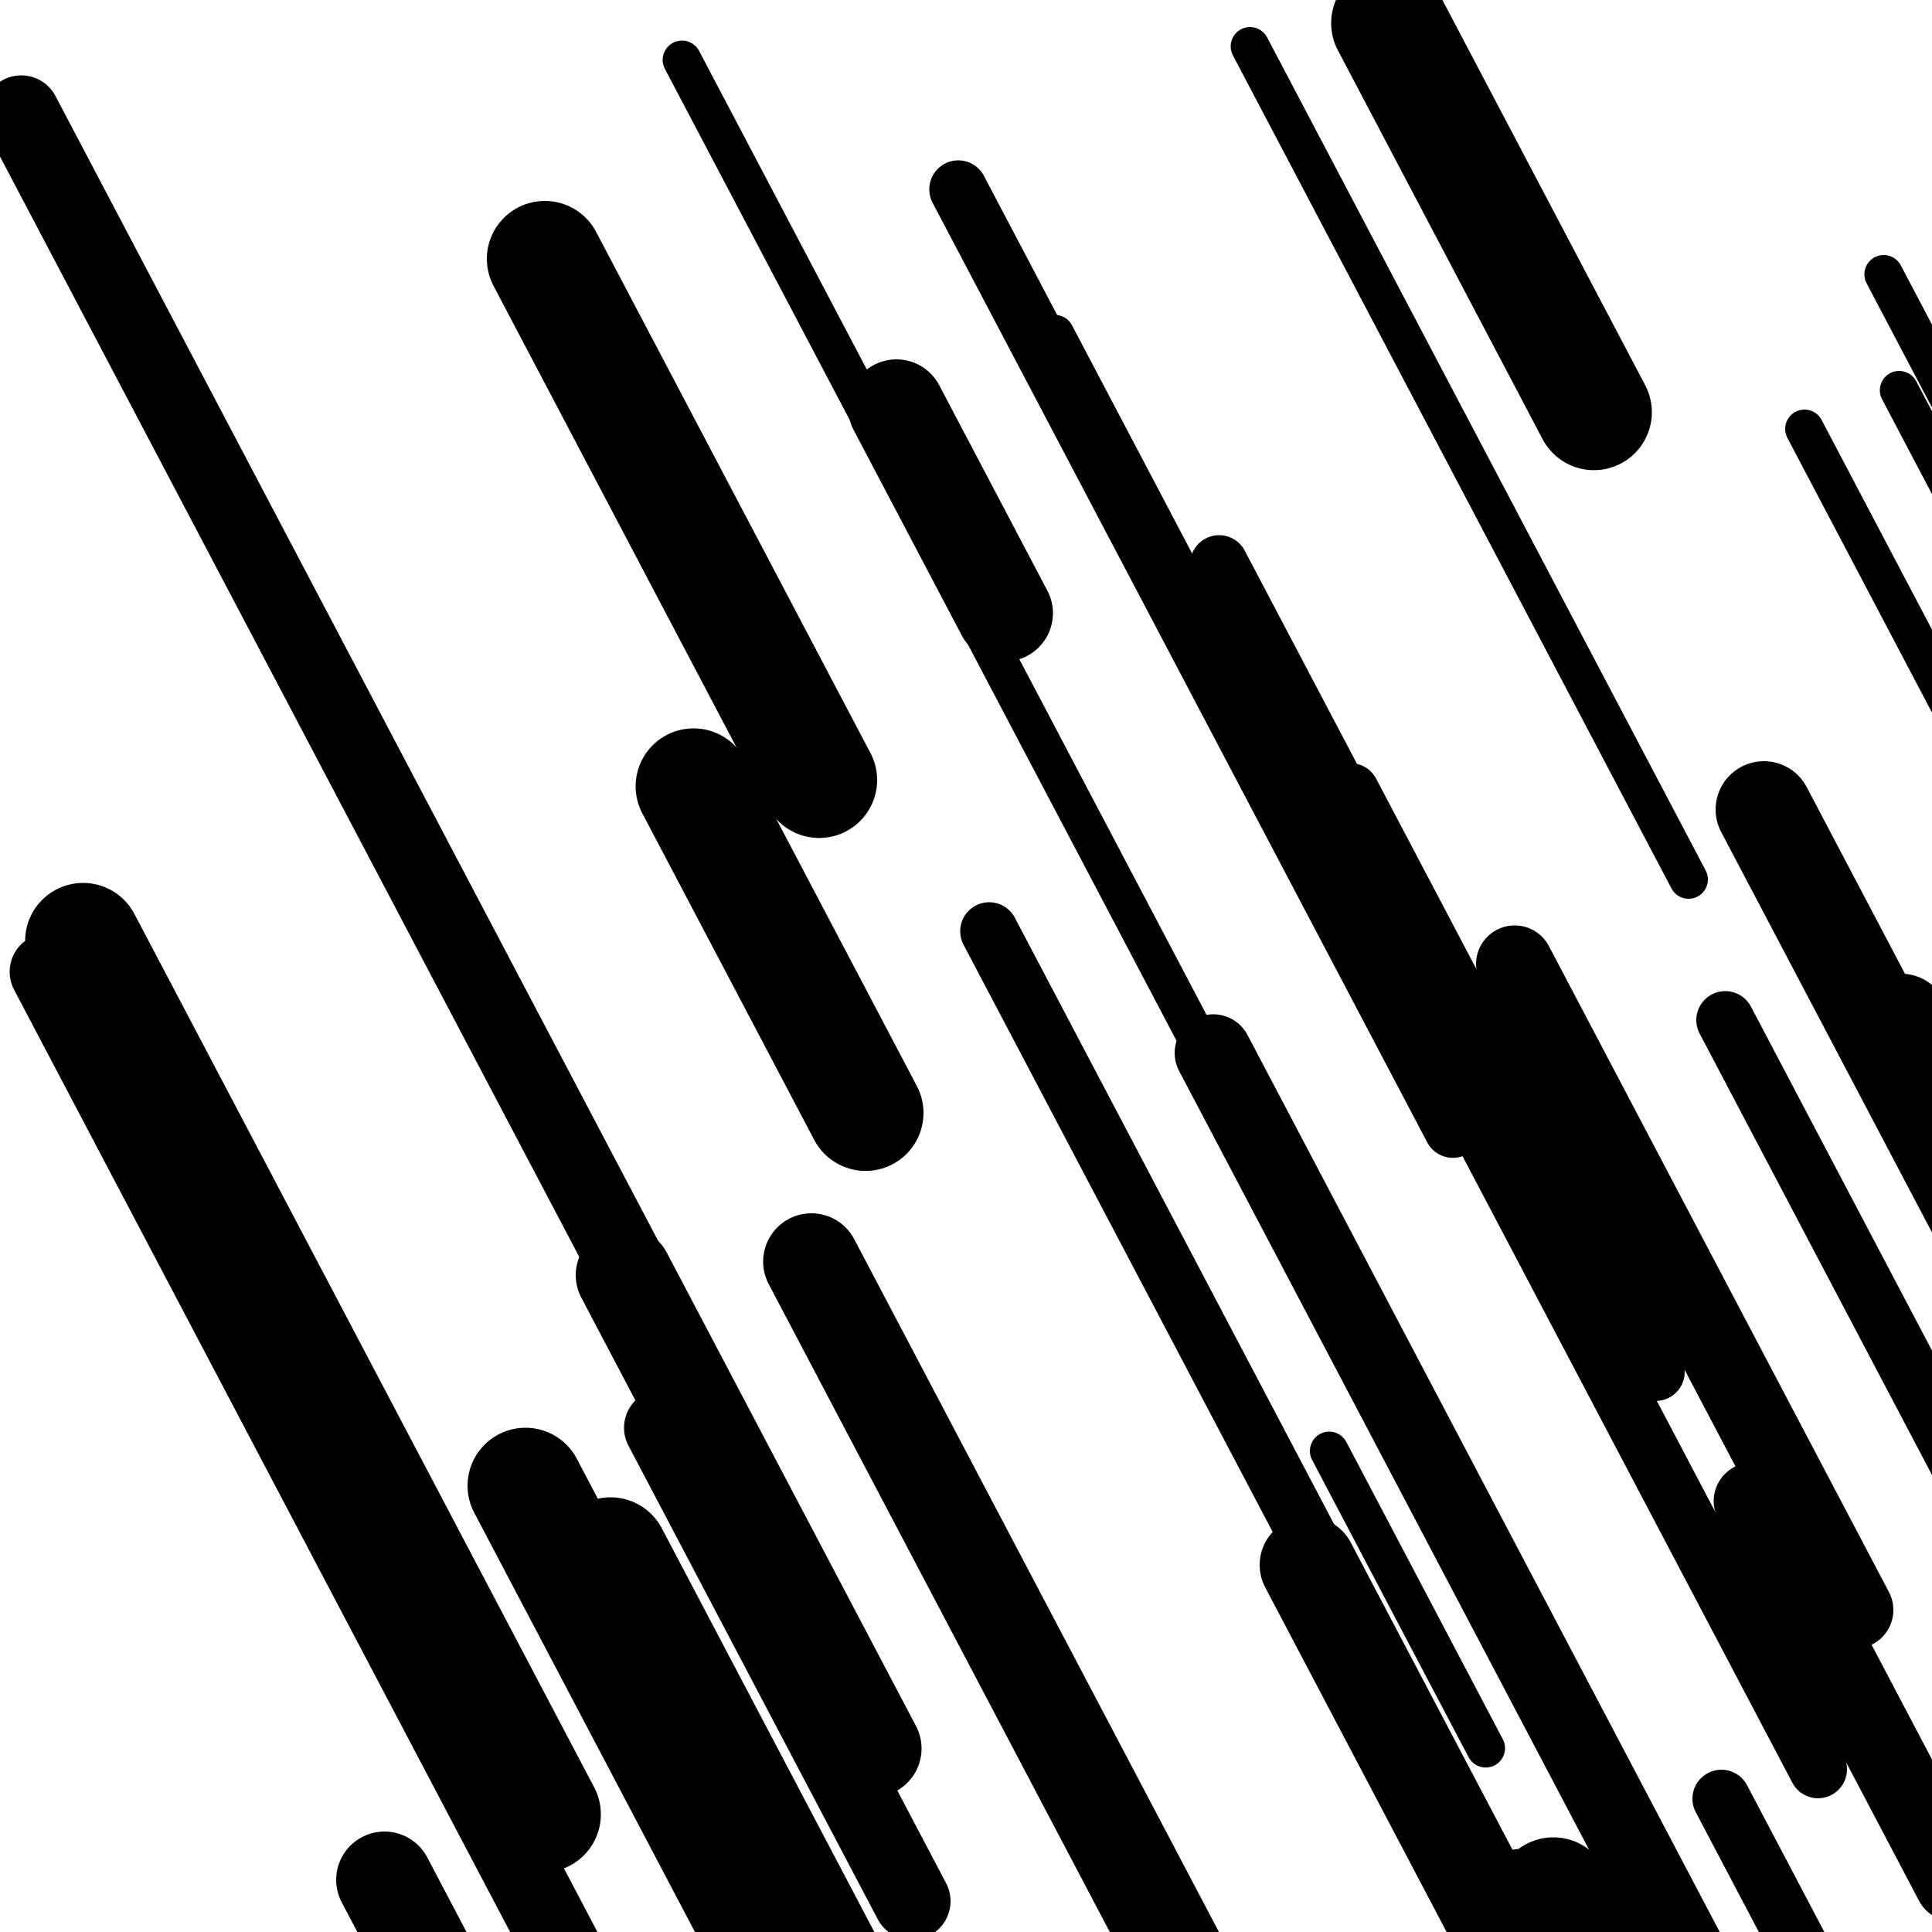
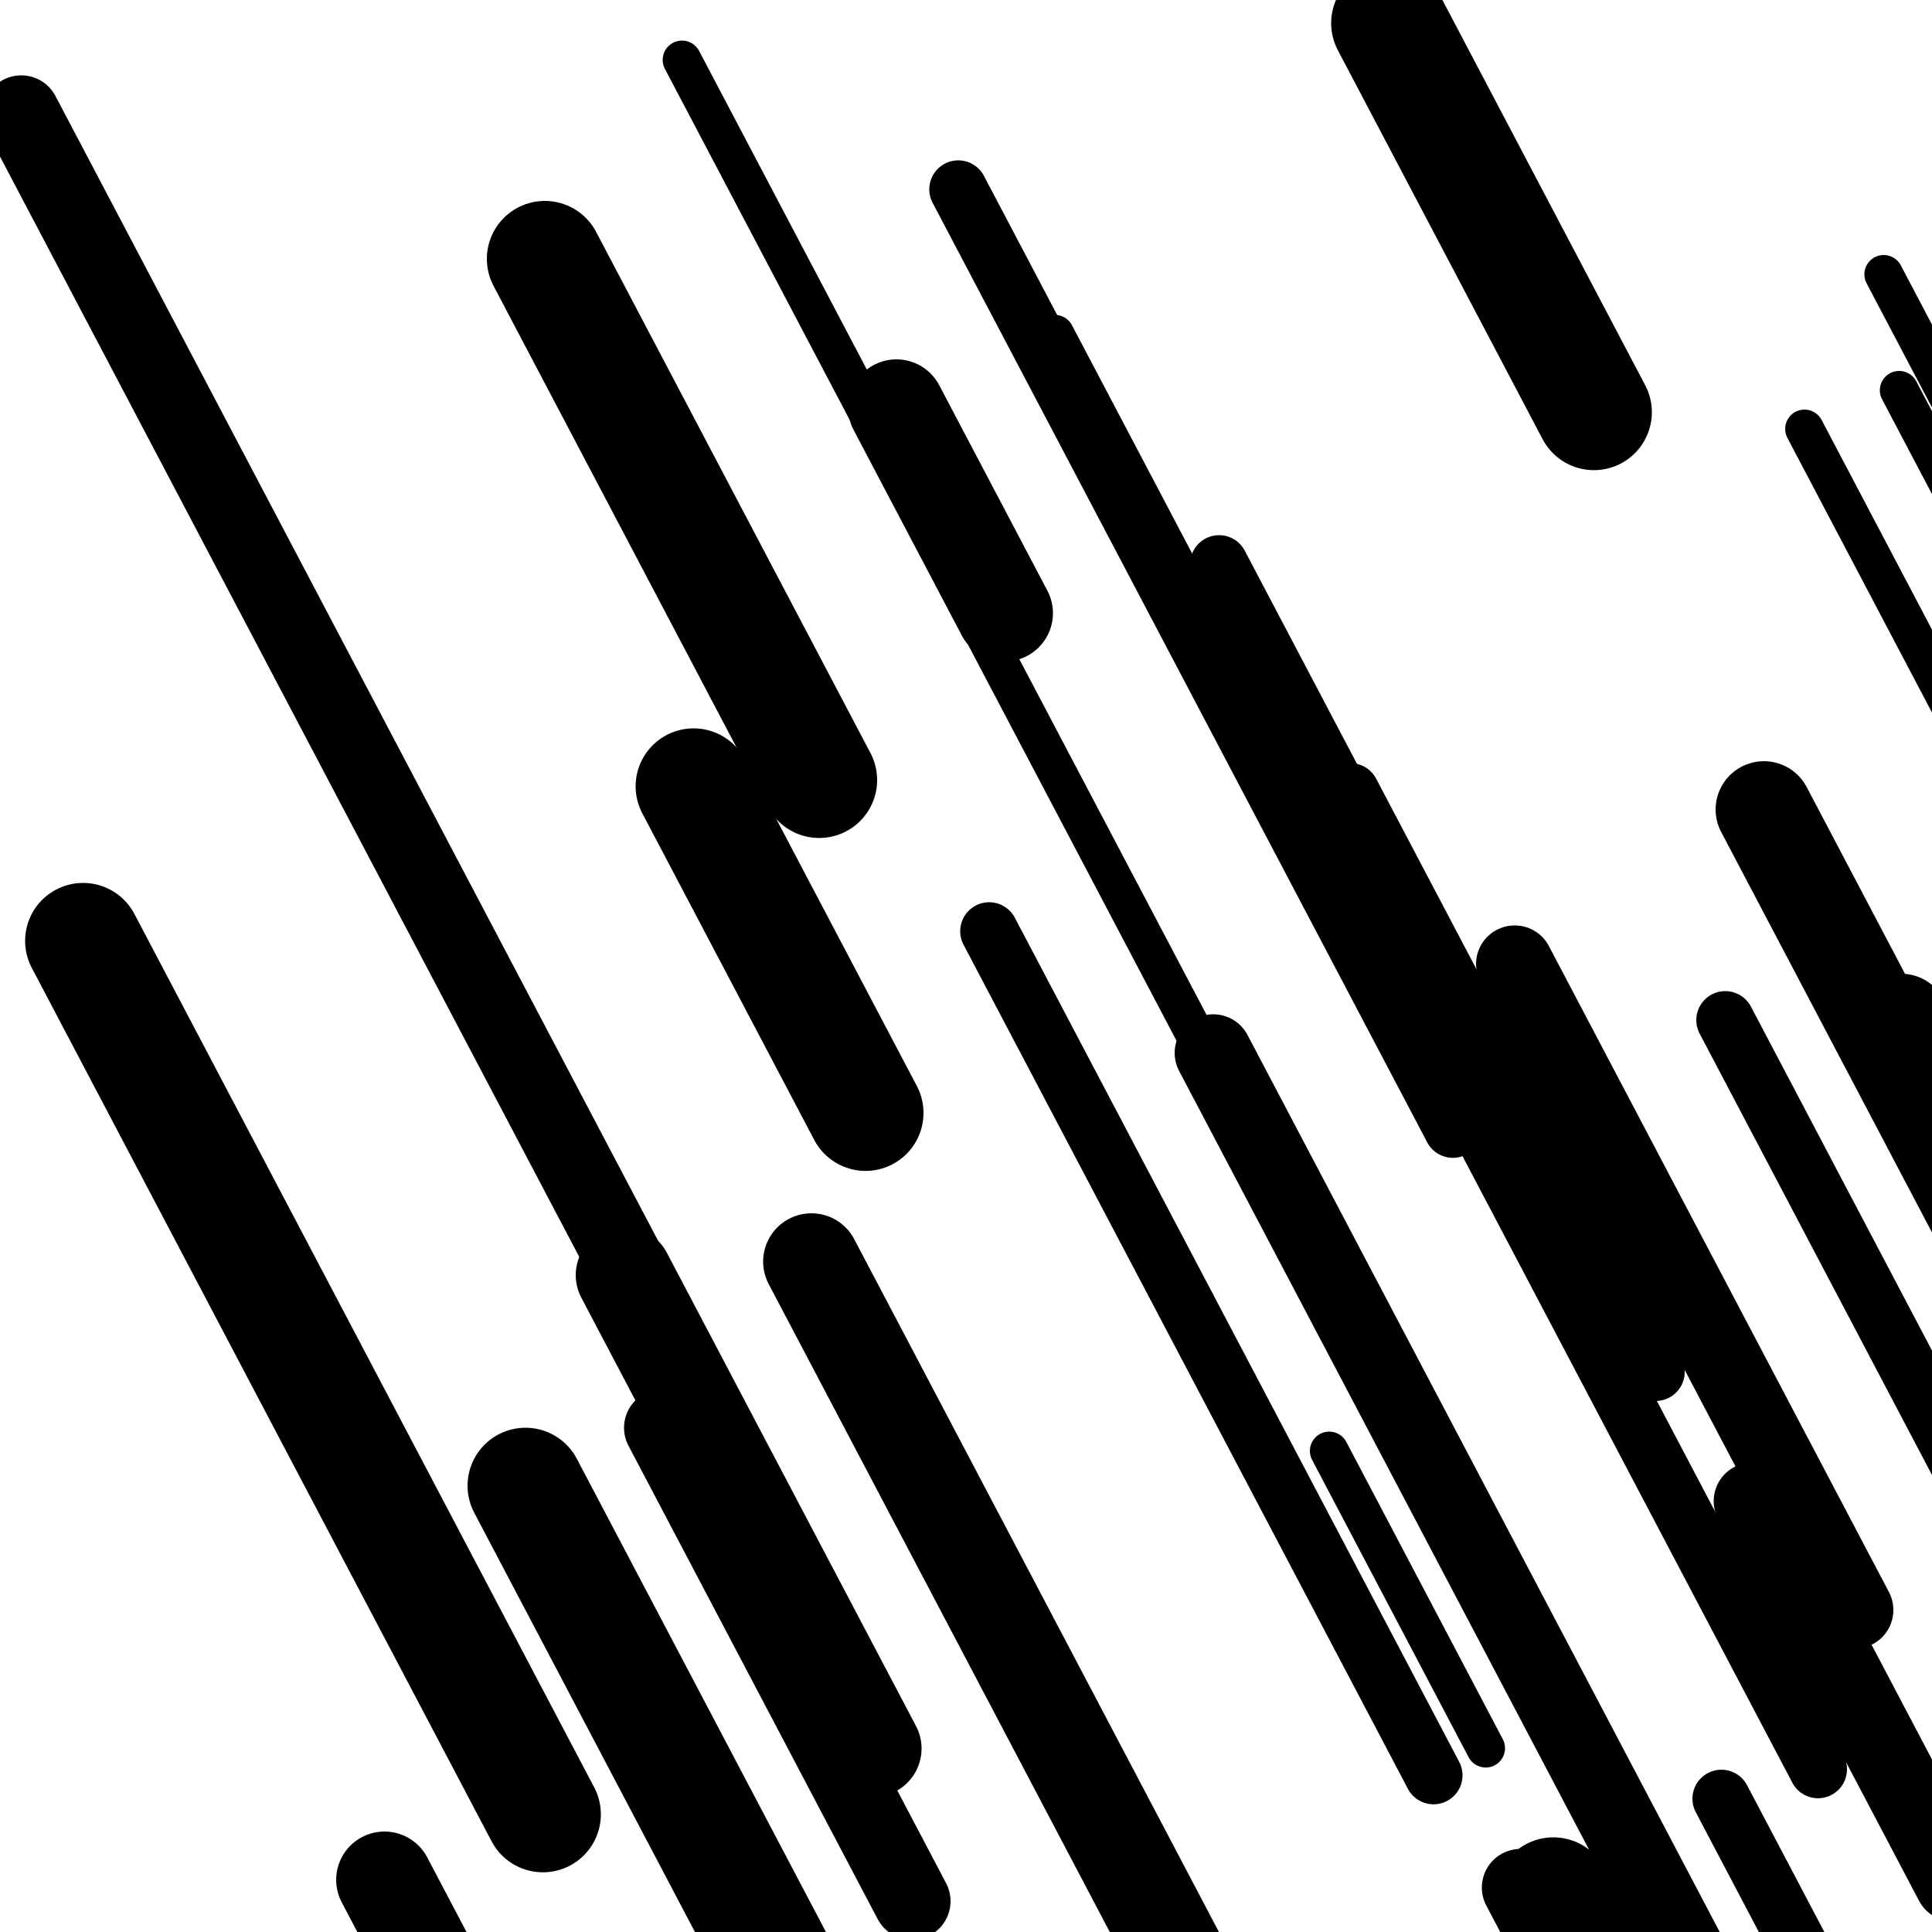
<svg xmlns="http://www.w3.org/2000/svg" viewBox="0 0 1000 1000" height="1000" width="1000">
  <rect x="0" y="0" width="1000" height="1000" fill="#ffffff" />
-   <line opacity="0.8" x1="647" y1="24" x2="874" y2="455.203" stroke="hsl(143, 20%, 50%)" stroke-width="20" stroke-linecap="round" />
  <line opacity="0.8" x1="975" y1="142" x2="1071" y2="324.359" stroke="hsl(143, 20%, 50%)" stroke-width="20" stroke-linecap="round" />
  <line opacity="0.8" x1="934" y1="222" x2="1118" y2="571.521" stroke="hsl(333, 20%, 20%)" stroke-width="20" stroke-linecap="round" />
  <line opacity="0.8" x1="688" y1="751" x2="769" y2="904.865" stroke="hsl(353, 20%, 30%)" stroke-width="20" stroke-linecap="round" />
  <line opacity="0.8" x1="353" y1="31" x2="633" y2="562.88" stroke="hsl(333, 20%, 20%)" stroke-width="20" stroke-linecap="round" />
  <line opacity="0.8" x1="546" y1="173" x2="895" y2="835.951" stroke="hsl(333, 20%, 20%)" stroke-width="20" stroke-linecap="round" />
  <line opacity="0.8" x1="983" y1="202" x2="1188" y2="591.412" stroke="hsl(143, 20%, 50%)" stroke-width="20" stroke-linecap="round" />
  <line opacity="0.8" x1="512" y1="482" x2="742" y2="918.902" stroke="hsl(333, 20%, 20%)" stroke-width="30" stroke-linecap="round" />
  <line opacity="0.8" x1="891" y1="931" x2="999" y2="1136.154" stroke="hsl(333, 20%, 20%)" stroke-width="30" stroke-linecap="round" />
  <line opacity="0.8" x1="640" y1="344" x2="941" y2="915.771" stroke="hsl(143, 20%, 50%)" stroke-width="30" stroke-linecap="round" />
  <line opacity="0.8" x1="631" y1="292" x2="828" y2="666.216" stroke="hsl(333, 20%, 20%)" stroke-width="30" stroke-linecap="round" />
  <line opacity="0.8" x1="496" y1="98" x2="752" y2="584.291" stroke="hsl(333, 20%, 20%)" stroke-width="30" stroke-linecap="round" />
  <line opacity="0.8" x1="699" y1="410" x2="857" y2="710.132" stroke="hsl(183, 20%, 70%)" stroke-width="30" stroke-linecap="round" />
  <line opacity="0.8" x1="893" y1="528" x2="1167" y2="1048.483" stroke="hsl(333, 20%, 20%)" stroke-width="30" stroke-linecap="round" />
  <line opacity="0.8" x1="907" y1="777" x2="1011" y2="974.556" stroke="hsl(333, 20%, 20%)" stroke-width="40" stroke-linecap="round" />
  <line opacity="0.8" x1="628" y1="545" x2="972" y2="1198.453" stroke="hsl(333, 20%, 20%)" stroke-width="40" stroke-linecap="round" />
  <line opacity="0.8" x1="784" y1="499" x2="960" y2="833.325" stroke="hsl(143, 20%, 50%)" stroke-width="40" stroke-linecap="round" />
  <line opacity="0.8" x1="343" y1="739" x2="472" y2="984.045" stroke="hsl(353, 20%, 30%)" stroke-width="40" stroke-linecap="round" />
  <line opacity="0.8" x1="787" y1="977" x2="1010" y2="1400.605" stroke="hsl(183, 20%, 70%)" stroke-width="40" stroke-linecap="round" />
  <line opacity="0.8" x1="11" y1="59" x2="348" y2="699.156" stroke="hsl(333, 20%, 20%)" stroke-width="40" stroke-linecap="round" />
-   <line opacity="0.8" x1="25" y1="503" x2="373" y2="1164.051" stroke="hsl(163, 20%, 60%)" stroke-width="40" stroke-linecap="round" />
  <line opacity="0.8" x1="464" y1="211" x2="520" y2="317.376" stroke="hsl(333, 20%, 20%)" stroke-width="50" stroke-linecap="round" />
  <line opacity="0.8" x1="984" y1="529" x2="1060" y2="673.368" stroke="hsl(163, 20%, 60%)" stroke-width="50" stroke-linecap="round" />
  <line opacity="0.8" x1="420" y1="653" x2="674" y2="1135.491" stroke="hsl(183, 20%, 70%)" stroke-width="50" stroke-linecap="round" />
  <line opacity="0.8" x1="199" y1="973" x2="424" y2="1400.404" stroke="hsl(163, 20%, 60%)" stroke-width="50" stroke-linecap="round" />
  <line opacity="0.8" x1="913" y1="419" x2="1109" y2="791.316" stroke="hsl(353, 20%, 30%)" stroke-width="50" stroke-linecap="round" />
  <line opacity="0.8" x1="323" y1="660" x2="452" y2="905.045" stroke="hsl(353, 20%, 30%)" stroke-width="50" stroke-linecap="round" />
-   <line opacity="0.8" x1="677" y1="810" x2="789" y2="1022.752" stroke="hsl(183, 20%, 70%)" stroke-width="50" stroke-linecap="round" />
  <line opacity="0.8" x1="272" y1="769" x2="617" y2="1424.352" stroke="hsl(143, 20%, 50%)" stroke-width="60" stroke-linecap="round" />
  <line opacity="0.8" x1="719" y1="12" x2="825" y2="213.355" stroke="hsl(163, 20%, 60%)" stroke-width="60" stroke-linecap="round" />
-   <line opacity="0.8" x1="316" y1="805" x2="516" y2="1184.914" stroke="hsl(143, 20%, 50%)" stroke-width="60" stroke-linecap="round" />
  <line opacity="0.8" x1="804" y1="981" x2="857" y2="1081.677" stroke="hsl(183, 20%, 70%)" stroke-width="60" stroke-linecap="round" />
  <line opacity="0.8" x1="282" y1="134" x2="424" y2="403.739" stroke="hsl(333, 20%, 20%)" stroke-width="60" stroke-linecap="round" />
  <line opacity="0.8" x1="43" y1="487" x2="281" y2="939.098" stroke="hsl(333, 20%, 20%)" stroke-width="60" stroke-linecap="round" />
  <line opacity="0.8" x1="359" y1="407" x2="448" y2="576.062" stroke="hsl(183, 20%, 70%)" stroke-width="60" stroke-linecap="round" />
</svg>